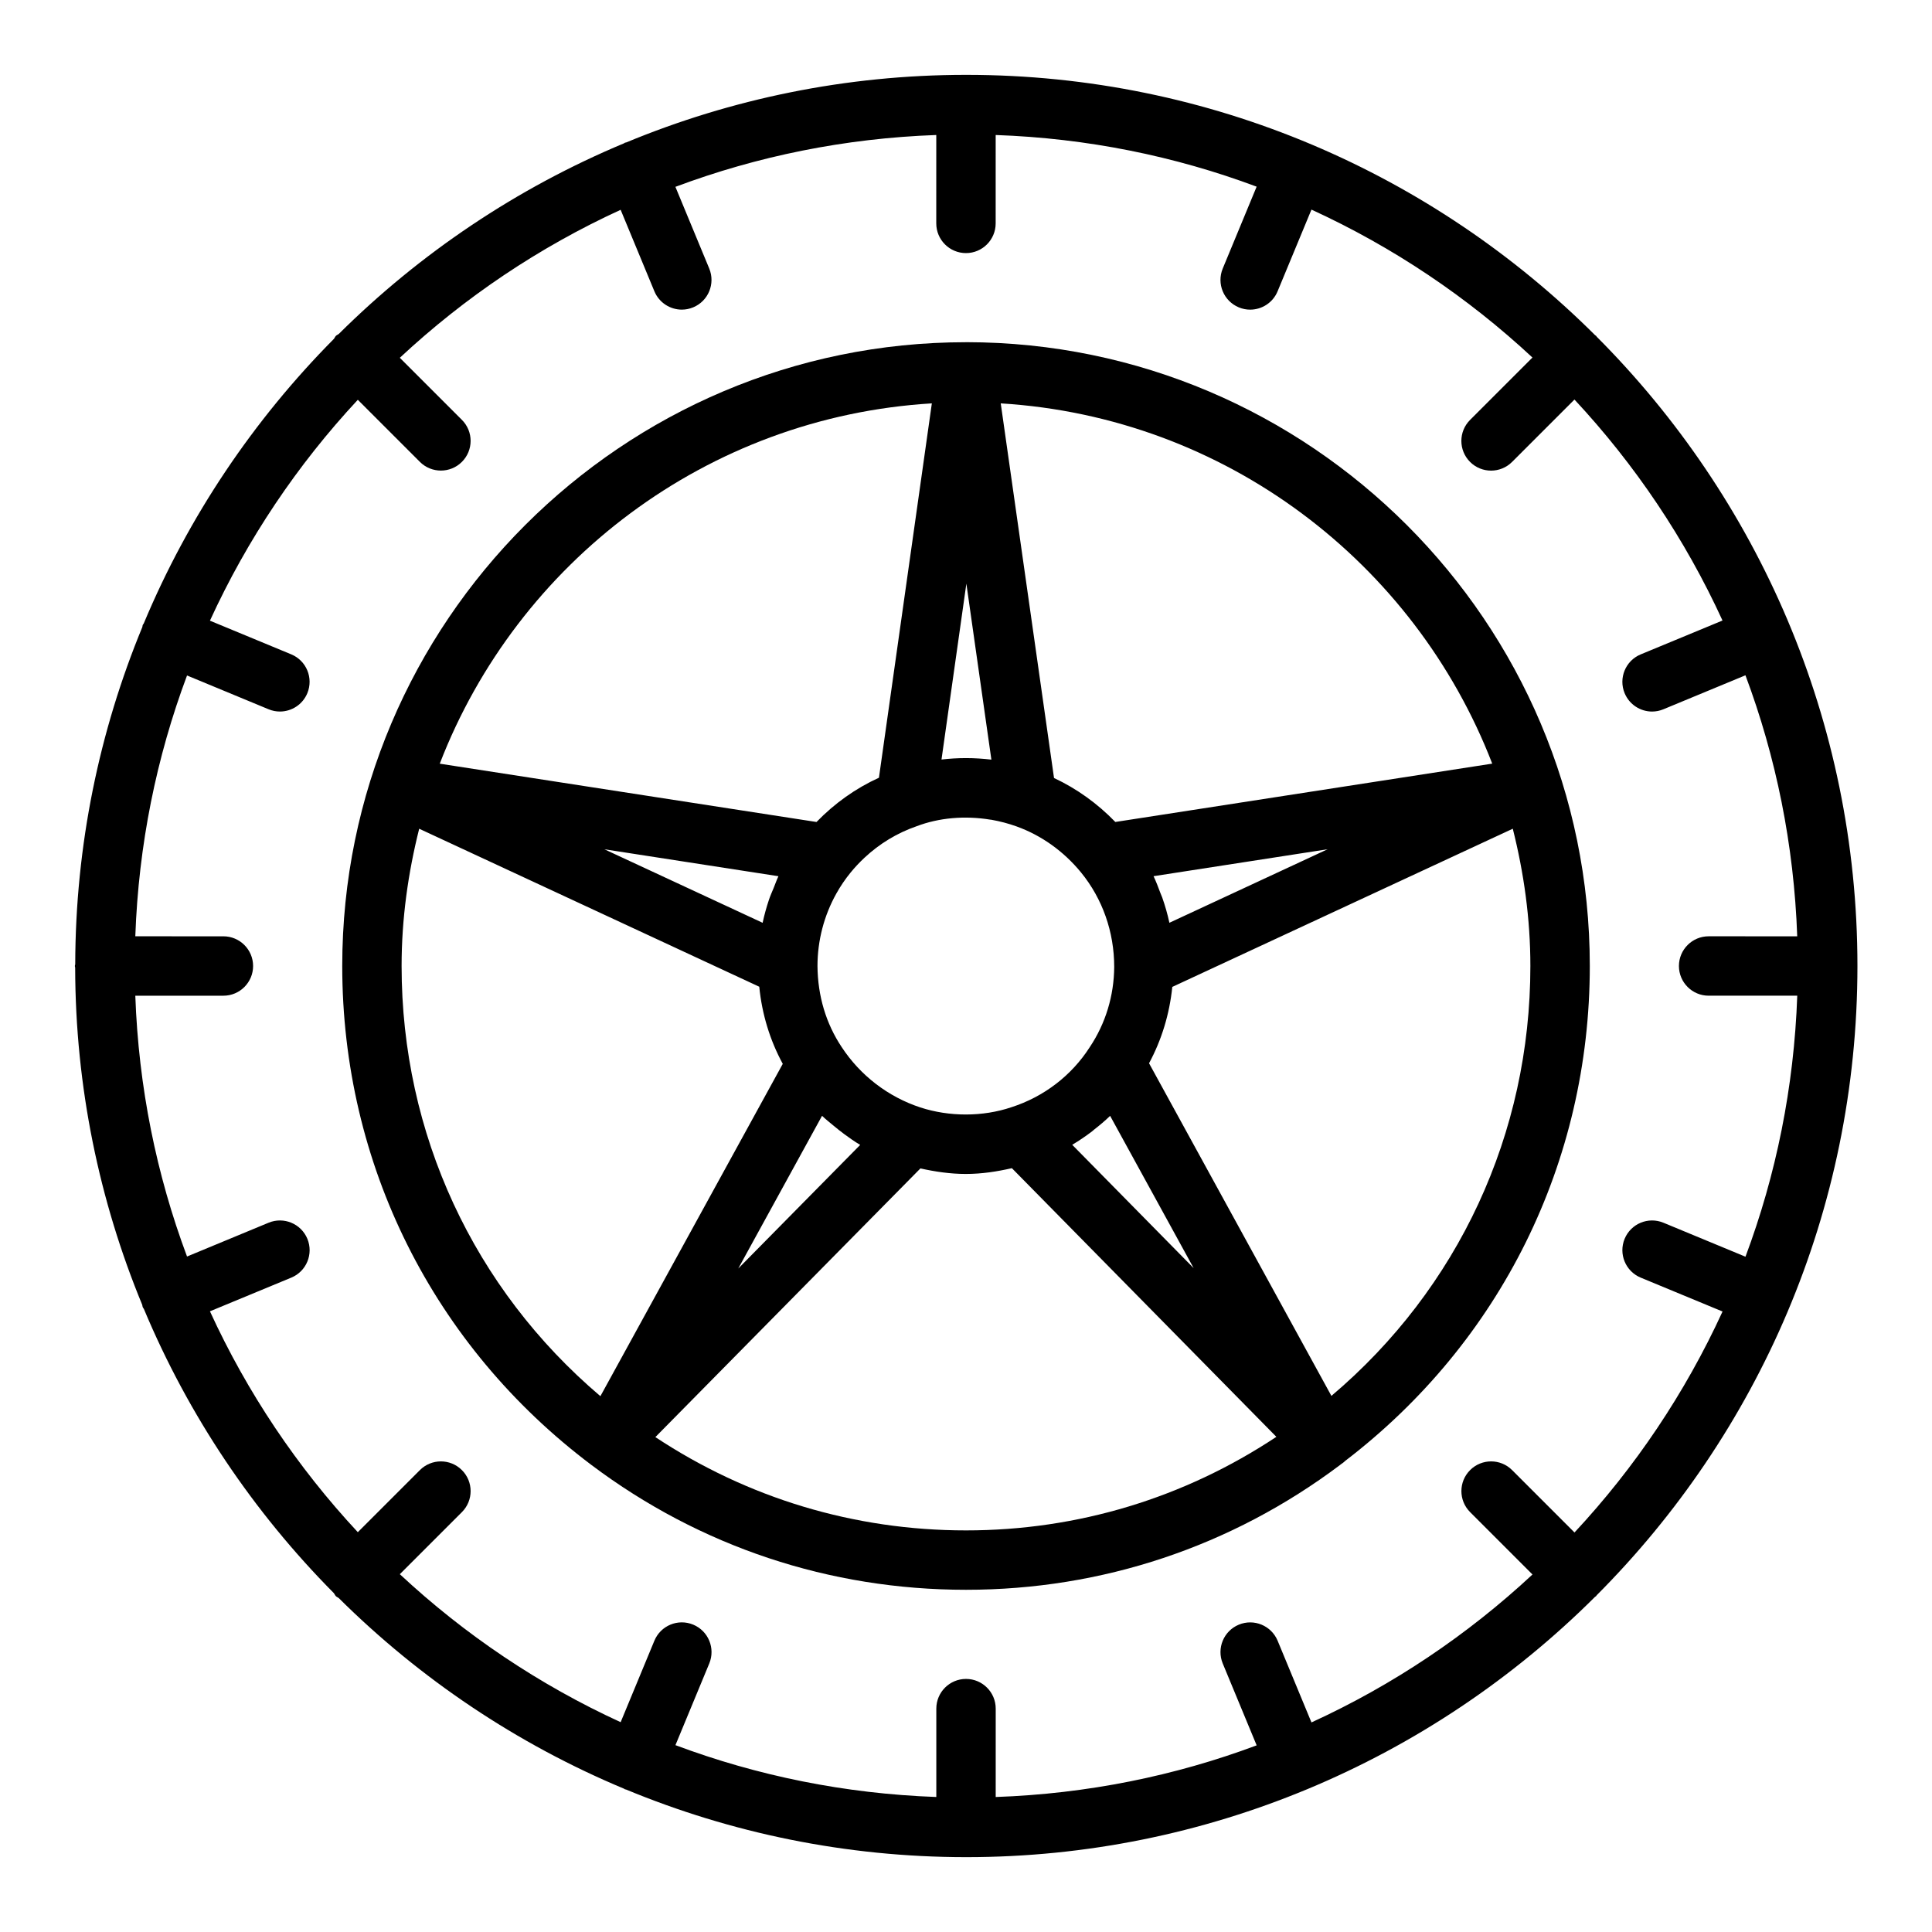
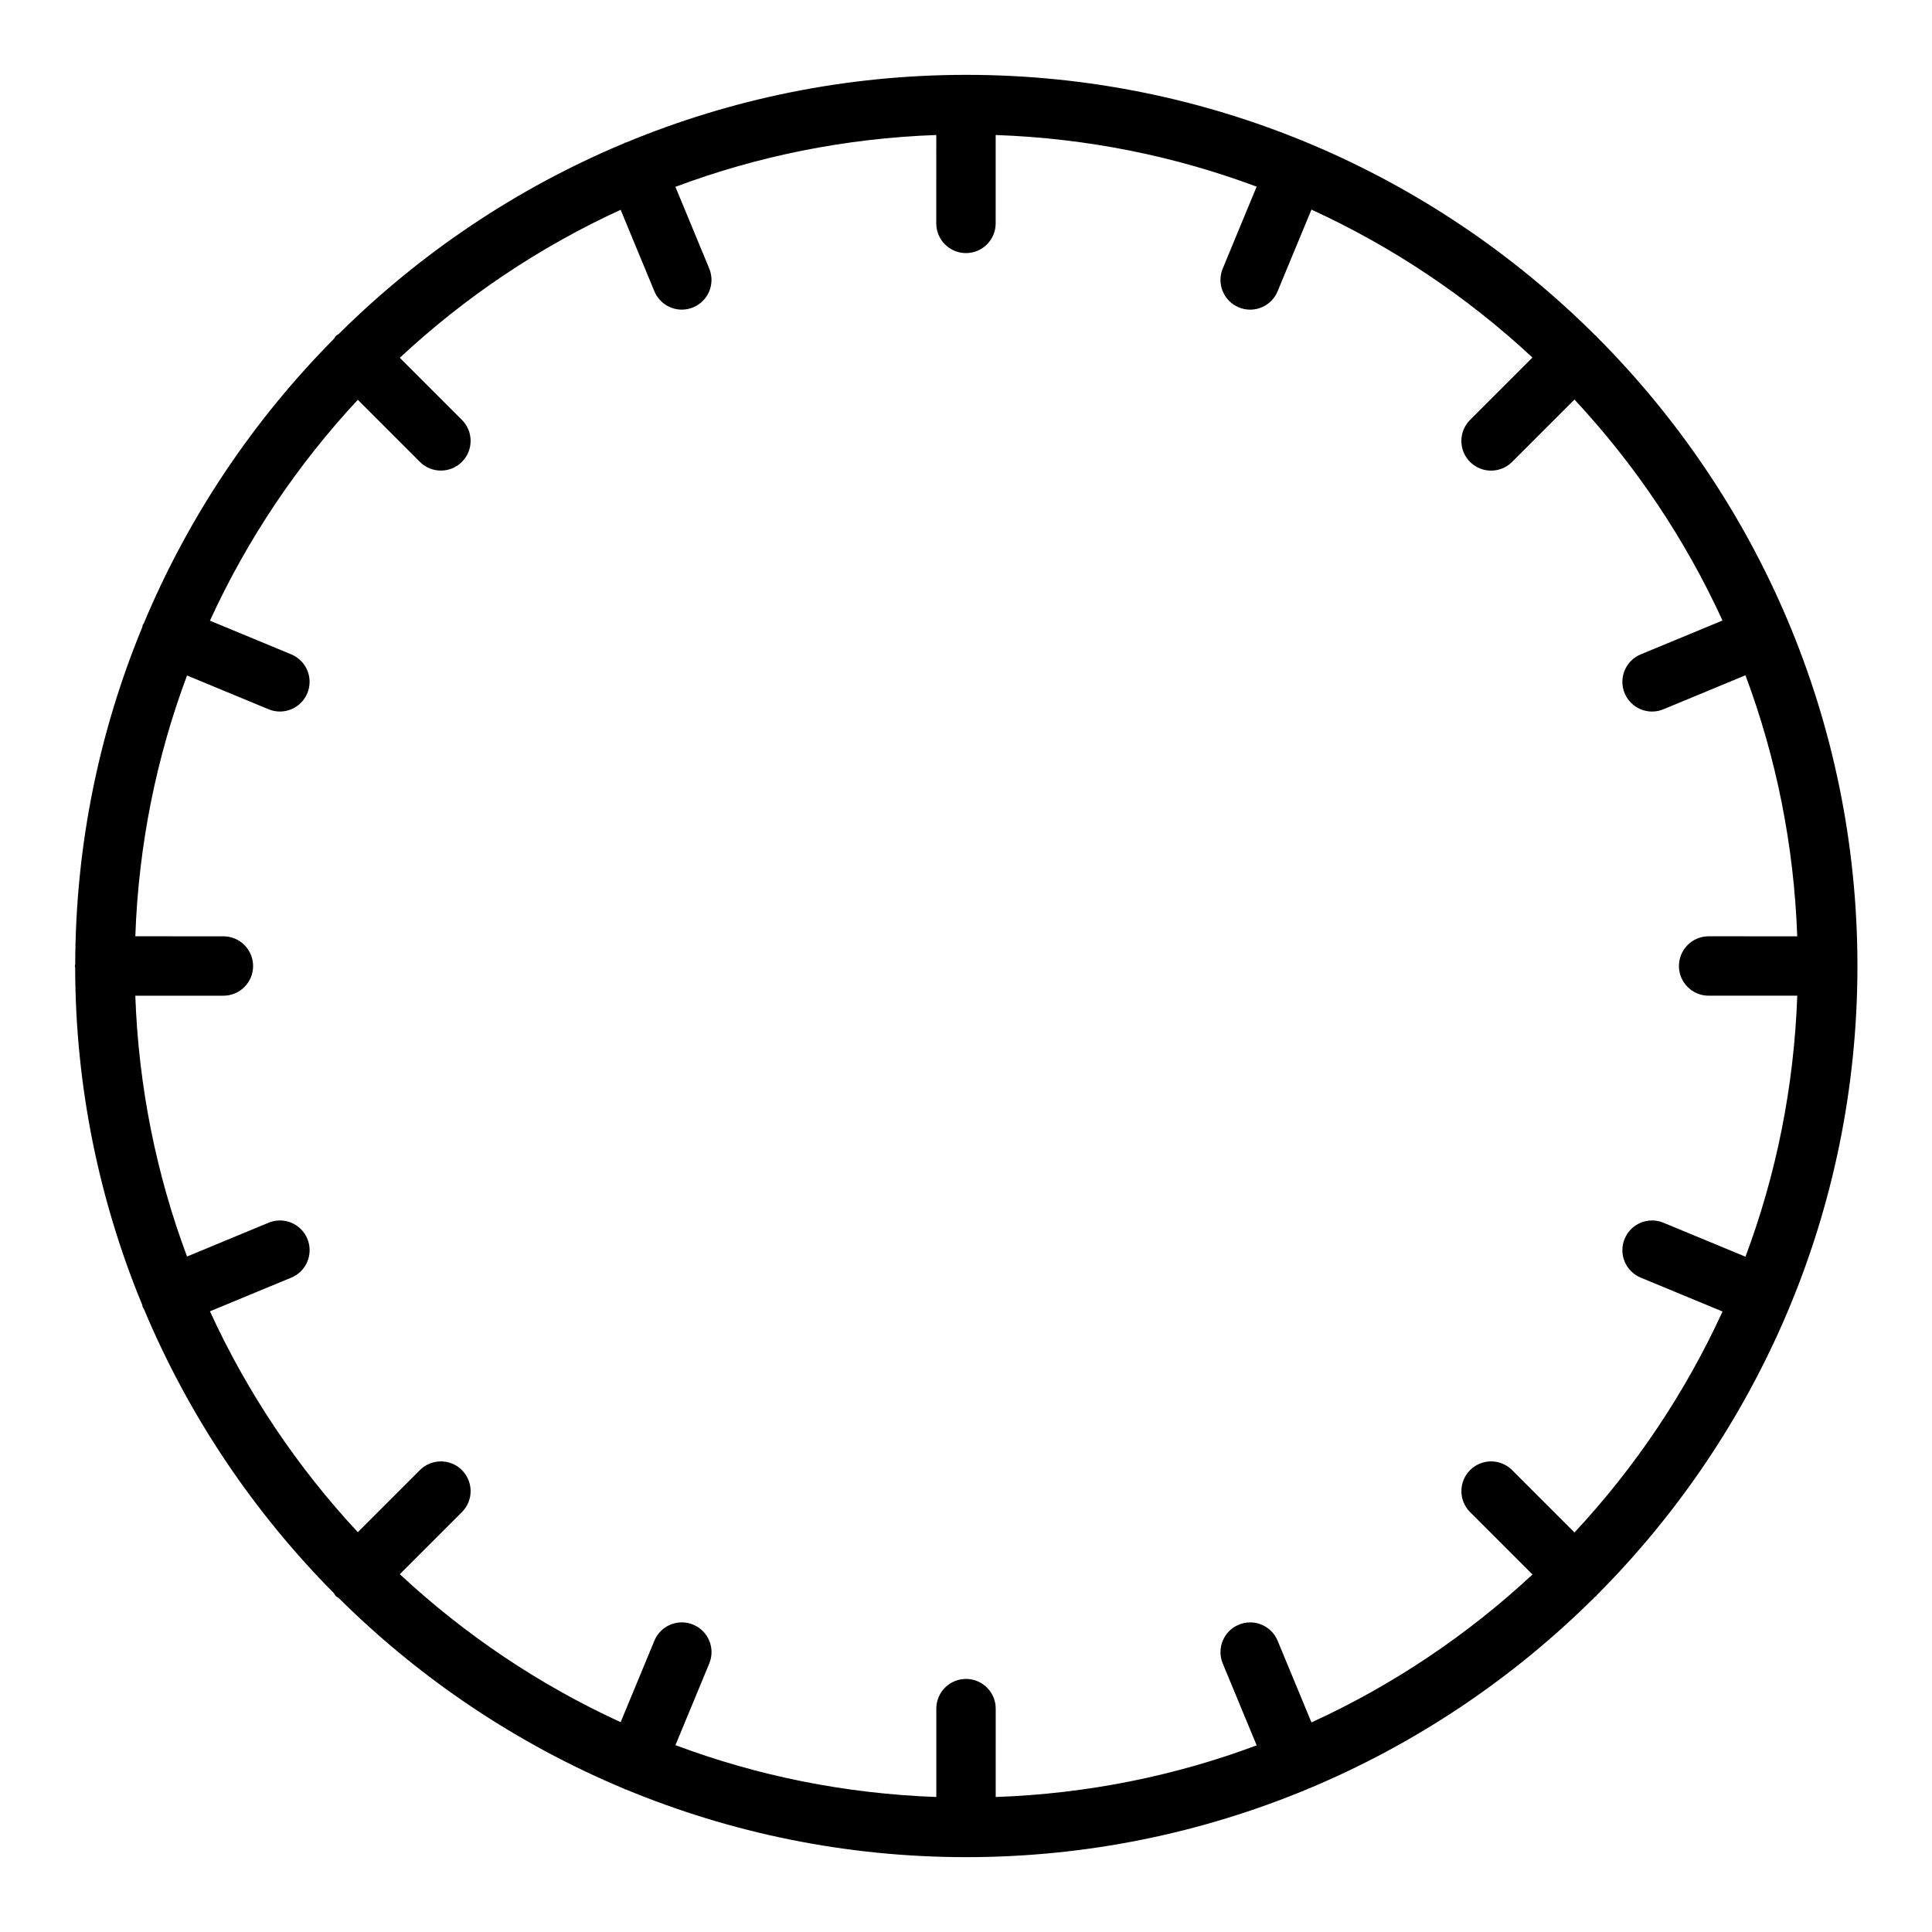
<svg xmlns="http://www.w3.org/2000/svg" fill="#000000" width="800px" height="800px" version="1.1" viewBox="144 144 512 512">
  <g>
-     <path d="m400.11 234.69h-0.031-0.016-0.055c-91.156 0-165.31 74.156-165.31 165.31 0 52.461 24.074 100.66 66.047 132.24 28.77 21.629 63.102 33.07 99.258 33.07 36.055 0 70.328-11.438 99.109-33.062 0.07-0.055 0.141-0.117 0.211-0.172 0.387-0.285 0.797-0.535 1.117-0.883 41.234-31.527 64.875-79.234 64.875-131.2 0-91.121-74.102-165.25-165.2-165.31zm139.35 111.68-99.887 15.461c-4.731-4.887-10.211-8.824-16.246-11.652l-14.121-99.281c59.547 3.652 109.68 42.195 130.25 95.473zm-167.5 101.04-32.316 32.762 22.207-40.469c0.984 0.945 2.062 1.793 3.117 2.668 0.898 0.738 1.793 1.473 2.731 2.156 1.383 1.02 2.781 2.012 4.262 2.883zm28.137-148.74 6.629 46.641c-2.231-0.266-4.473-0.406-6.723-0.406-2.195 0-4.359 0.125-6.496 0.379zm-12.203 138.81c-8.516-2.793-15.91-8.461-20.859-16.02-4.117-6.18-6.328-13.508-6.394-21.449 0-6.777 1.754-13.422 5.016-19.246 1.086-1.938 2.332-3.777 3.746-5.512 1.164-1.426 2.418-2.754 3.738-3.984 3.969-3.699 8.613-6.519 13.762-8.305 5.926-2.258 12.801-2.859 19.555-1.746 0.094 0.016 0.18 0.008 0.277 0.023 0.016 0 0.039 0.008 0.055 0.016 2.227 0.395 4.441 0.977 6.606 1.754 6.59 2.371 12.508 6.598 17.105 12.219 5.66 6.934 8.777 15.734 8.777 25.023-0.062 7.644-2.273 14.949-6.481 21.254-4.809 7.512-12.137 13.145-20.766 15.918-3.785 1.281-7.902 1.922-12.035 1.93-4.125 0.008-8.273-0.629-12.102-1.875zm-38.879-58.133c-0.418 1.023-0.875 2.016-1.227 3.07-0.668 2.008-1.242 4.055-1.684 6.133l-41.941-19.484 46.129 7.141c-0.484 1.023-0.852 2.094-1.277 3.141zm84.434 64.445c0.172-0.133 0.332-0.301 0.504-0.434 1.473-1.148 2.906-2.348 4.242-3.644l22.129 40.344-32.172-32.676c1.836-1.094 3.598-2.289 5.297-3.59zm20.453-55.246c-0.488-2.281-1.133-4.519-1.906-6.715-0.141-0.395-0.332-0.77-0.473-1.164-0.566-1.504-1.125-3.016-1.82-4.465l46.129-7.141zm-62.953-137.65-14.02 99.211c-6.141 2.793-11.73 6.762-16.547 11.73l-99.84-15.453c20.586-53.332 70.801-91.891 130.41-95.488zm-140.52 149.11c0-12.57 1.73-24.719 4.66-36.383l90.125 41.871c0.715 7.258 2.824 14.168 6.227 20.438l-48.328 88.07c-33.594-28.508-52.684-69.559-52.684-114zm67.25 124.84 70.242-71.203c3.906 0.867 7.898 1.465 11.996 1.465h0.039 0.039c4.195 0 8.234-0.629 12.164-1.527l70.094 71.195c-24.434 16.203-52.664 24.797-82.254 24.797-29.656 0-57.891-8.57-82.32-24.727zm179.16-10.918-48.328-88.152c3.328-6.188 5.414-12.988 6.164-20.238l90.23-41.918c2.93 11.668 4.66 23.812 4.66 36.387 0 44.445-19.105 85.465-52.727 113.92z" />
    <path d="m566.99 233.01c-0.078-0.078-0.18-0.102-0.262-0.172-42.742-42.609-101.67-69-166.65-69h-0.07-0.008-0.008c-31.875 0.008-62.277 6.398-90.039 17.91-0.109 0.039-0.219 0.023-0.324 0.062-0.086 0.039-0.141 0.117-0.227 0.156-28.434 11.871-54.074 29.141-75.617 50.531-0.242 0.188-0.535 0.285-0.762 0.504-0.227 0.227-0.324 0.527-0.512 0.781-21.332 21.508-38.566 47.082-50.422 75.453-0.07 0.141-0.195 0.234-0.262 0.387-0.07 0.172-0.047 0.355-0.102 0.535-11.391 27.582-17.727 57.766-17.789 89.402-0.02 0.156-0.102 0.281-0.102 0.441 0 0.156 0.078 0.285 0.086 0.434 0.055 31.629 6.391 61.805 17.781 89.387 0.055 0.18 0.031 0.371 0.109 0.551 0.078 0.195 0.219 0.34 0.324 0.527 11.848 28.309 29.055 53.836 50.355 75.312 0.188 0.242 0.285 0.543 0.512 0.781 0.227 0.227 0.52 0.316 0.762 0.504 21.555 21.395 47.191 38.668 75.633 50.539 0.078 0.039 0.133 0.109 0.211 0.148 0.102 0.039 0.203 0.023 0.309 0.062 27.766 11.508 58.176 17.902 90.055 17.918h0.008 0.008 0.07c31.969 0 62.449-6.414 90.285-17.973h0.016c0.008 0 0.008 0 0.008-0.008 28.734-11.941 54.633-29.371 76.344-51.012 0.078-0.07 0.18-0.094 0.262-0.172 0.07-0.07 0.094-0.172 0.164-0.242 42.676-42.766 69.102-101.74 69.102-166.76 0-65.023-26.418-123.99-69.086-166.75-0.07-0.07-0.094-0.172-0.164-0.246zm7.555 94.695c1.258 3.031 4.188 4.863 7.273 4.863 1 0 2.023-0.195 3.008-0.605l21.734-9.004c8.109 21.656 12.863 44.926 13.723 69.172l-23.48-0.004c-4.344 0-7.871 3.527-7.871 7.871s3.527 7.871 7.871 7.871h23.488c-0.859 24.246-5.613 47.516-13.723 69.172l-21.734-9.004c-4.039-1.668-8.621 0.242-10.289 4.258-1.66 4.016 0.242 8.621 4.258 10.289l21.688 8.98c-9.918 21.625-23.215 41.367-39.234 58.559l-16.531-16.531c-3.078-3.078-8.055-3.078-11.133 0s-3.078 8.055 0 11.133l16.531 16.531c-17.199 16.012-36.953 29.301-58.574 39.203l-8.965-21.648c-1.668-4.016-6.273-5.926-10.289-4.258-4.016 1.66-5.918 6.266-4.258 10.289l8.988 21.695c-21.648 8.094-44.918 12.84-69.156 13.688l0.004-23.422c0-4.344-3.527-7.871-7.871-7.871s-7.871 3.527-7.871 7.871v23.418c-24.238-0.867-47.484-5.629-69.133-13.738l8.965-21.648c1.66-4.016-0.242-8.621-4.258-10.289-4.031-1.668-8.621 0.242-10.289 4.258l-8.941 21.594c-21.609-9.918-41.336-23.207-58.52-39.219l16.453-16.453c3.078-3.078 3.078-8.055 0-11.133s-8.055-3.078-11.133 0l-16.453 16.453c-16.004-17.191-29.285-36.926-39.188-58.535l21.562-8.926c4.016-1.66 5.918-6.266 4.258-10.289-1.668-4.016-6.266-5.926-10.289-4.258l-21.602 8.953c-8.094-21.641-12.848-44.887-13.707-69.117h23.344c4.344 0 7.871-3.527 7.871-7.871s-3.527-7.871-7.871-7.871l-23.344-0.004c0.859-24.23 5.606-47.477 13.707-69.117l21.602 8.949c0.984 0.41 2.008 0.605 3.008 0.605 3.094 0 6.023-1.836 7.273-4.863 1.66-4.016-0.242-8.621-4.258-10.289l-21.555-8.926c9.902-21.609 23.184-41.344 39.188-58.535l16.453 16.453c1.535 1.535 3.551 2.305 5.566 2.305s4.031-0.77 5.566-2.305c3.078-3.078 3.078-8.055 0-11.133l-16.453-16.453c17.184-16.02 36.91-29.309 58.52-39.219l8.941 21.594c1.258 3.031 4.188 4.863 7.273 4.863 1 0 2.023-0.195 3.008-0.605 4.016-1.66 5.918-6.266 4.258-10.289l-8.965-21.648c21.648-8.109 44.902-12.871 69.133-13.738l-0.004 23.426c0 4.344 3.527 7.871 7.871 7.871s7.871-3.527 7.871-7.871l0.004-23.422c24.238 0.844 47.5 5.59 69.156 13.688l-8.984 21.699c-1.66 4.016 0.242 8.621 4.258 10.289 0.984 0.41 2.008 0.605 3.008 0.605 3.094 0 6.023-1.836 7.273-4.863l8.973-21.648c21.625 9.91 41.367 23.191 58.566 39.203l-16.531 16.531c-3.078 3.078-3.078 8.055 0 11.133 1.535 1.535 3.551 2.305 5.566 2.305 2.016 0 4.031-0.77 5.566-2.305l16.531-16.531c16.027 17.191 29.324 36.934 39.234 58.559l-21.688 8.98c-4.004 1.66-5.91 6.266-4.25 10.281z" />
  </g>
</svg>